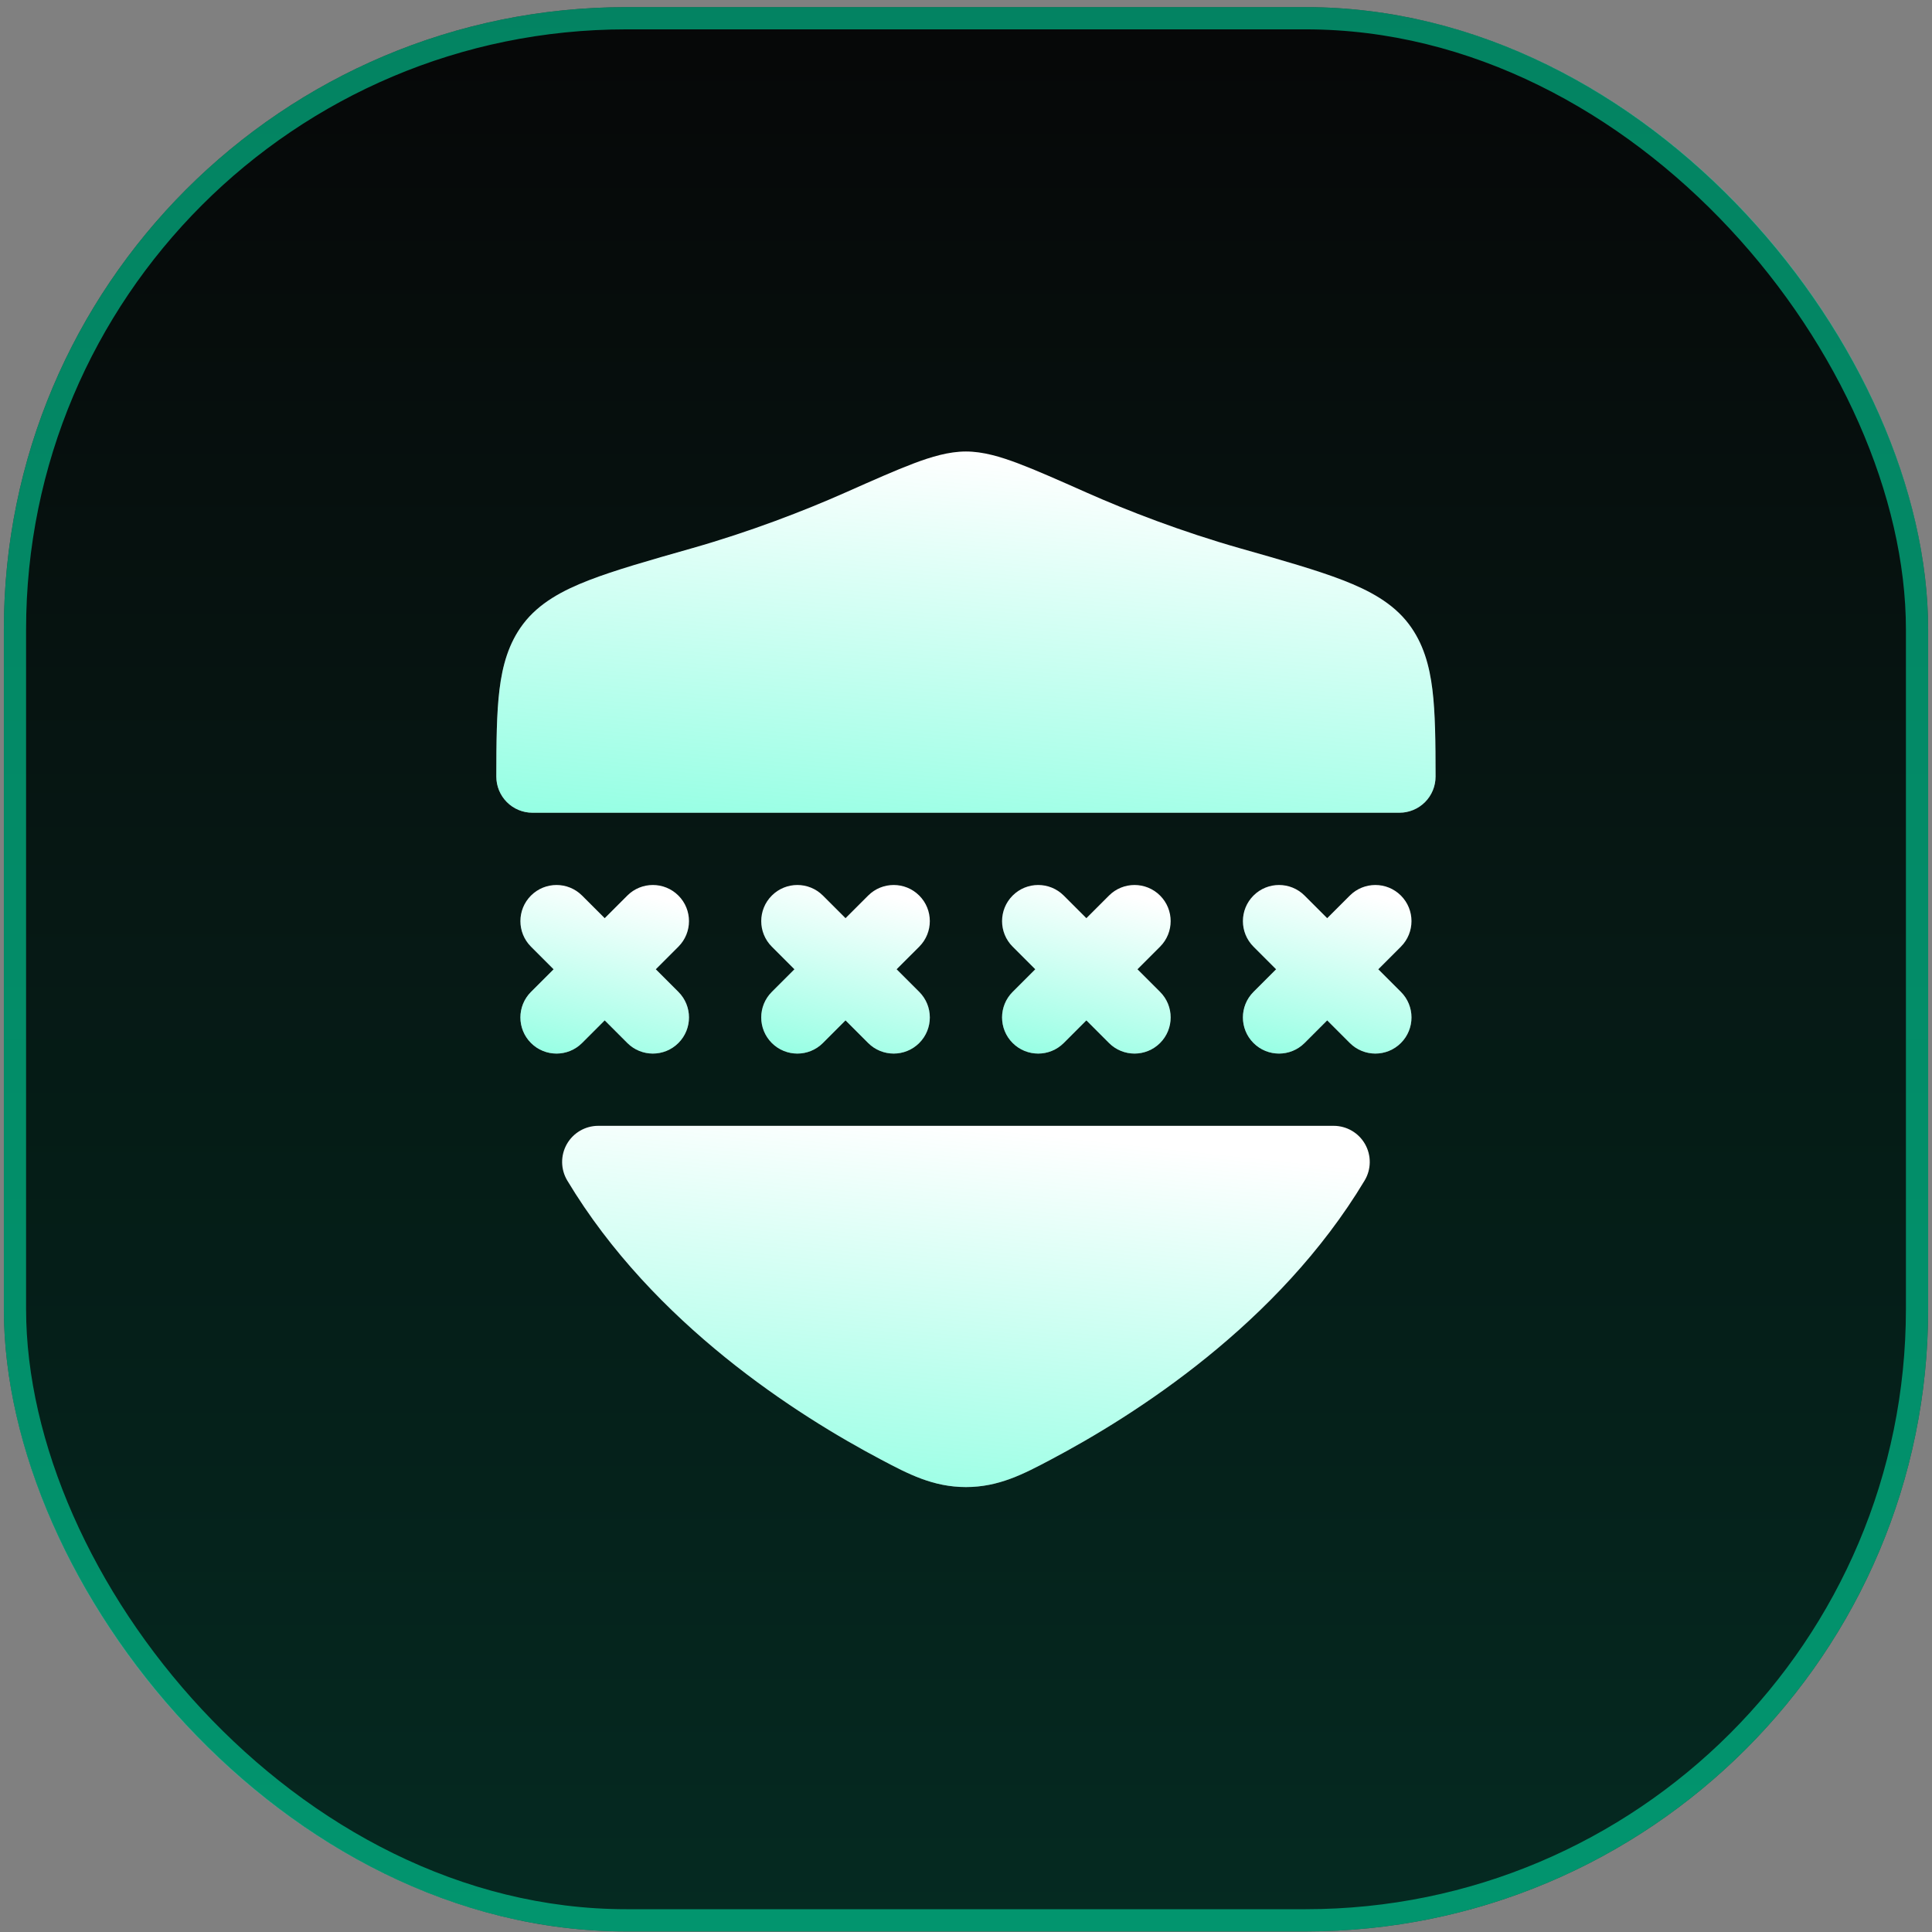
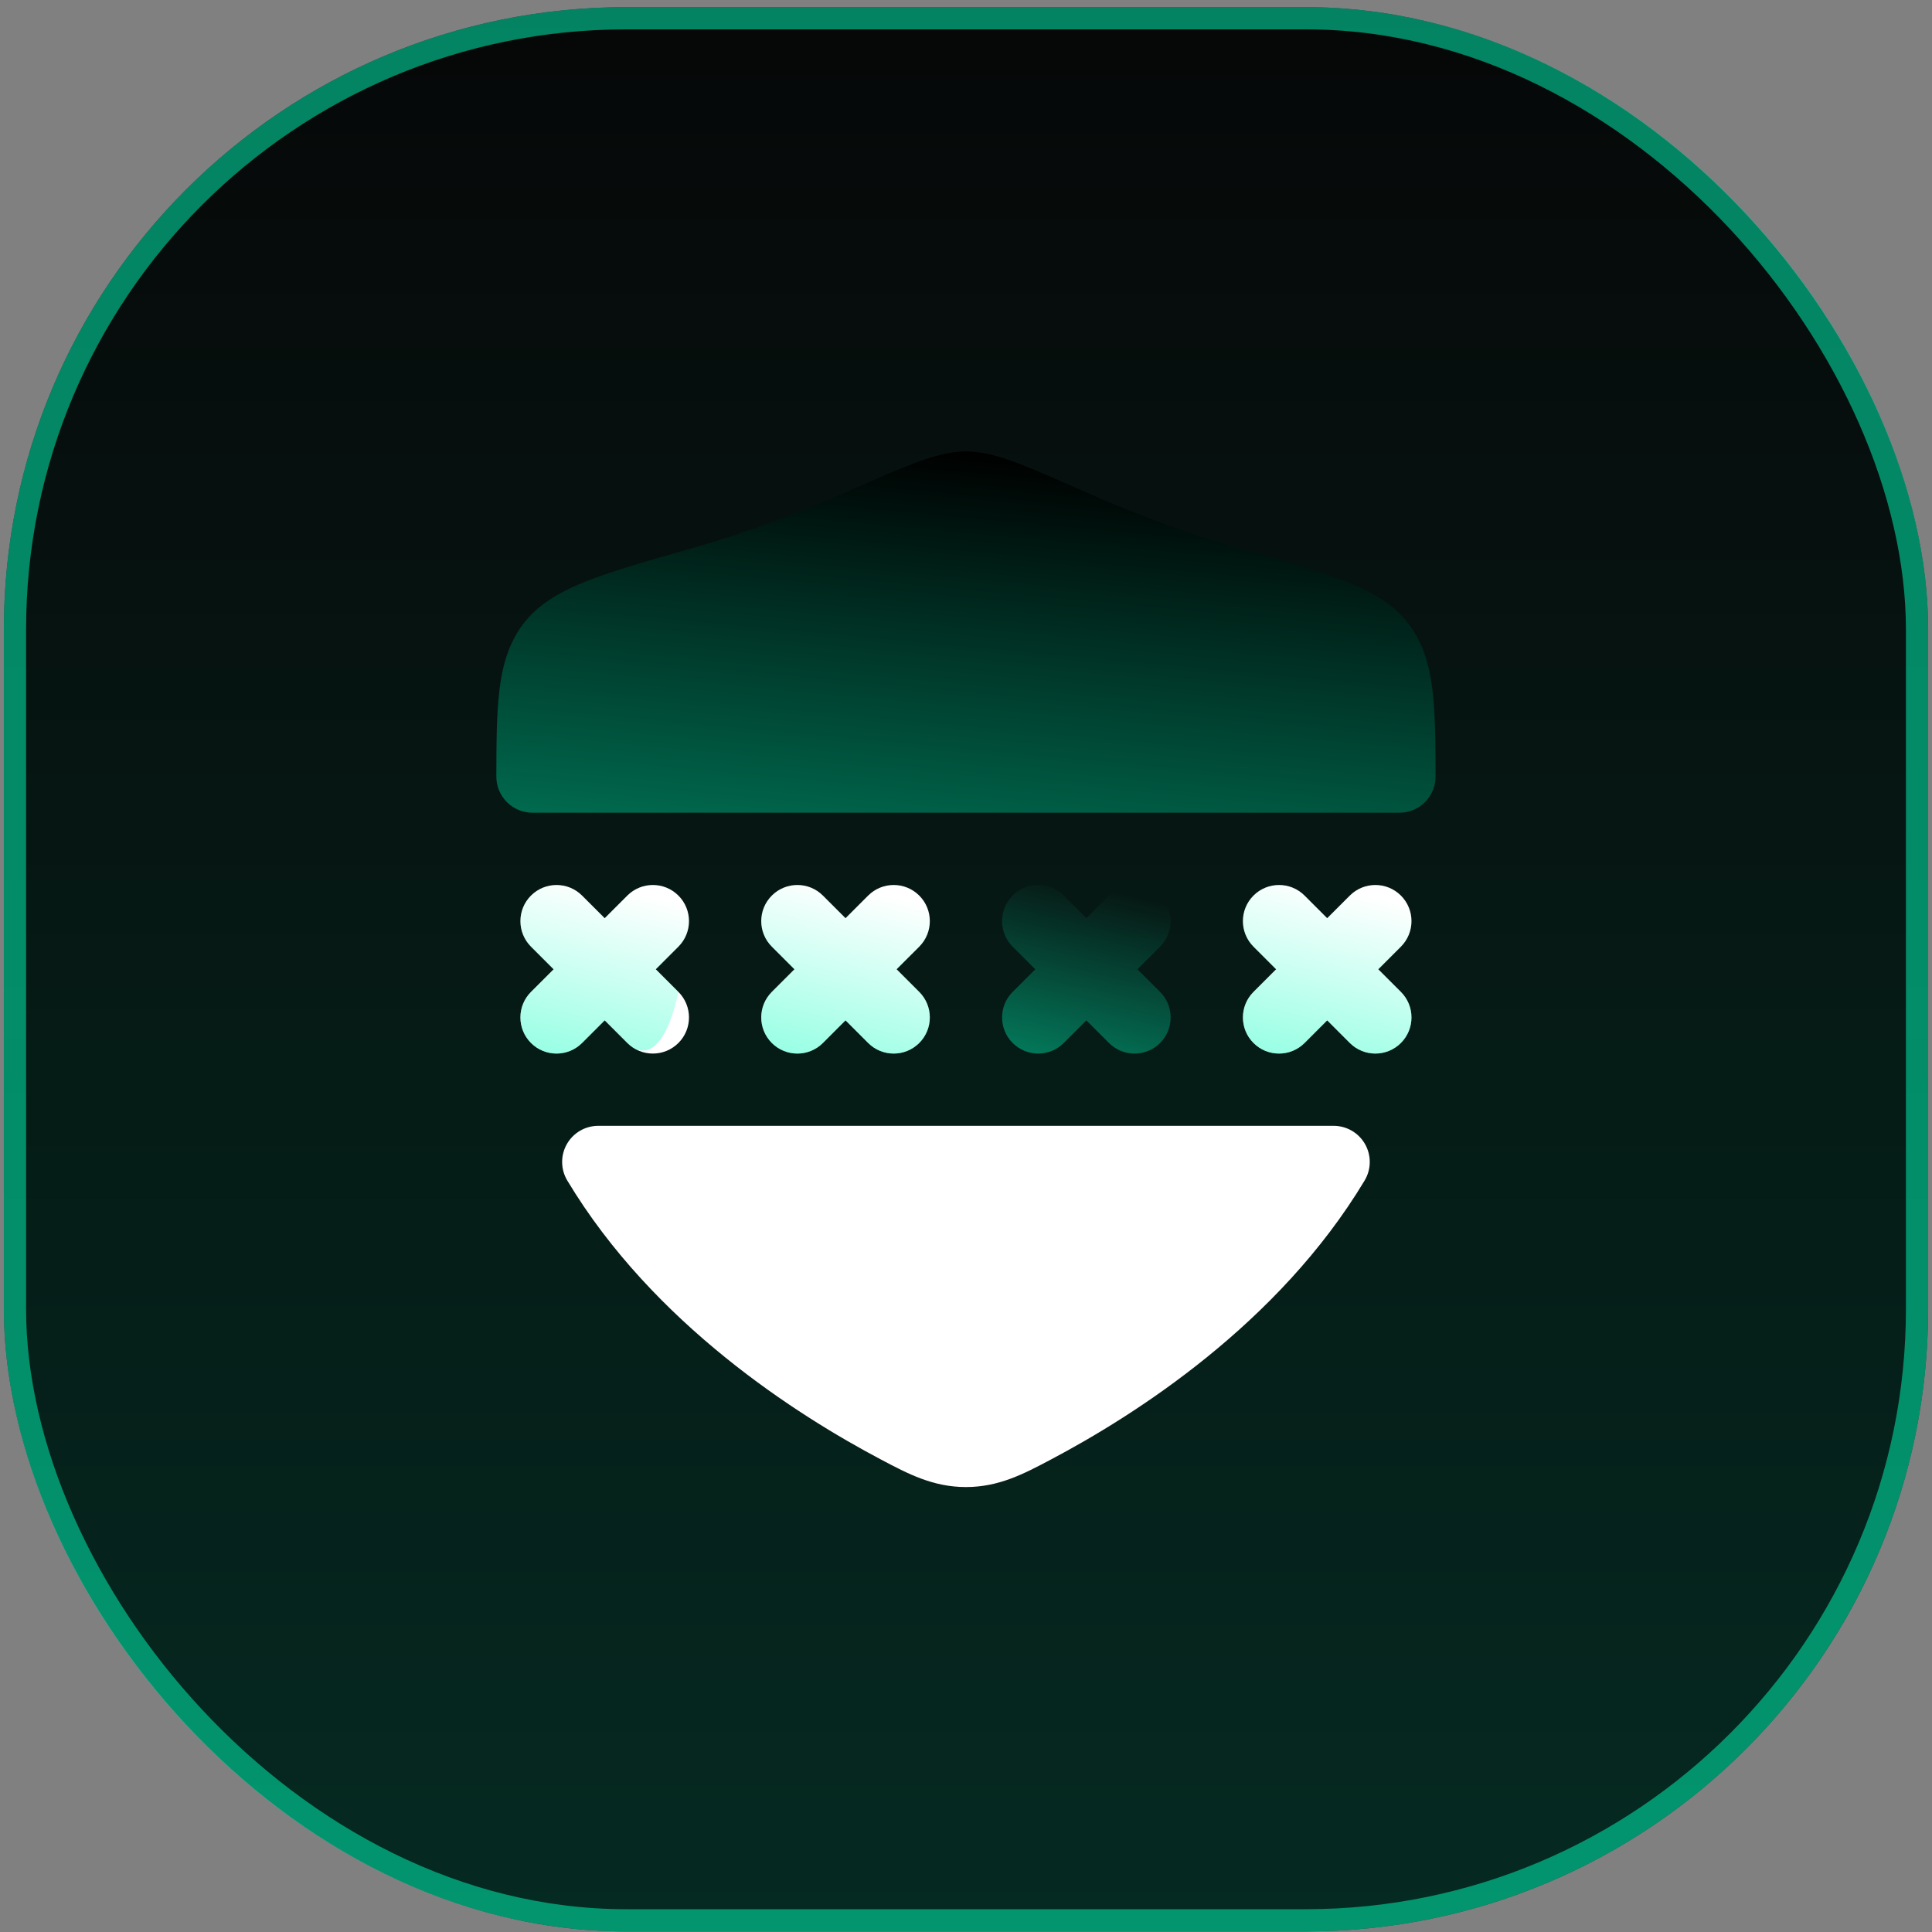
<svg xmlns="http://www.w3.org/2000/svg" width="251" height="251" viewBox="0 0 251 251" fill="none">
  <rect x="0" y="0" width="251" height="251" fill="#808080" stroke="none" />
  <rect x="0.5" y="0.926" width="250" height="250" rx="80.869" fill="#060506" />
  <rect x="0.5" y="0.926" width="250" height="250" rx="80.869" fill="url(#paint0_linear_1_79)" fill-opacity="0.15" />
  <rect x="1.944" y="2.37" width="247.112" height="247.112" rx="79.425" stroke="#00FFBD" stroke-opacity="0.5" stroke-width="2.888" />
  <path fill-rule="evenodd" clip-rule="evenodd" d="M100.273 116.35C102.106 114.517 105.077 114.517 106.91 116.35L109.849 119.288L112.788 116.35C114.621 114.517 117.593 114.517 119.426 116.35C121.258 118.183 121.258 121.154 119.426 122.987L116.486 125.926L119.426 128.865C121.258 130.698 121.258 133.669 119.426 135.502C117.593 137.335 114.621 137.335 112.788 135.502L109.849 132.563L106.91 135.502C105.077 137.335 102.106 137.335 100.273 135.502C98.44 133.669 98.44 130.698 100.273 128.865L103.212 125.926L100.273 122.987C98.44 121.154 98.44 118.183 100.273 116.35Z" fill="white" />
  <path fill-rule="evenodd" clip-rule="evenodd" d="M100.273 116.35C102.106 114.517 105.077 114.517 106.91 116.35L109.849 119.288L112.788 116.35C114.621 114.517 117.593 114.517 119.426 116.35C121.258 118.183 121.258 121.154 119.426 122.987L116.486 125.926L119.426 128.865C121.258 130.698 121.258 133.669 119.426 135.502C117.593 137.335 114.621 137.335 112.788 135.502L109.849 132.563L106.91 135.502C105.077 137.335 102.106 137.335 100.273 135.502C98.44 133.669 98.44 130.698 100.273 128.865L103.212 125.926L100.273 122.987C98.44 121.154 98.44 118.183 100.273 116.35Z" fill="url(#paint1_linear_1_79)" fill-opacity="0.5" />
  <path fill-rule="evenodd" clip-rule="evenodd" d="M68.984 116.35C70.817 114.517 73.789 114.517 75.621 116.35L78.561 119.288L81.5 116.35C83.332 114.517 86.304 114.517 88.137 116.35C89.97 118.183 89.97 121.154 88.137 122.987L85.198 125.926L88.137 128.865C89.97 130.698 89.97 133.669 88.137 135.502C86.304 137.335 83.332 137.335 81.5 135.502L78.561 132.563L75.621 135.502C73.789 137.335 70.817 137.335 68.984 135.502C67.151 133.669 67.151 130.698 68.984 128.865L71.923 125.926L68.984 122.987C67.151 121.154 67.151 118.183 68.984 116.35Z" fill="white" />
-   <path fill-rule="evenodd" clip-rule="evenodd" d="M68.984 116.35C70.817 114.517 73.789 114.517 75.621 116.35L78.561 119.288L81.5 116.35C83.332 114.517 86.304 114.517 88.137 116.35C89.97 118.183 89.97 121.154 88.137 122.987L85.198 125.926L88.137 128.865C89.97 130.698 89.97 133.669 88.137 135.502C86.304 137.335 83.332 137.335 81.5 135.502L78.561 132.563L75.621 135.502C73.789 137.335 70.817 137.335 68.984 135.502C67.151 133.669 67.151 130.698 68.984 128.865L71.923 125.926L68.984 122.987C67.151 121.154 67.151 118.183 68.984 116.35Z" fill="url(#paint2_linear_1_79)" fill-opacity="0.5" />
-   <path fill-rule="evenodd" clip-rule="evenodd" d="M131.561 116.35C133.394 114.517 136.366 114.517 138.199 116.35L141.138 119.288L144.077 116.35C145.909 114.517 148.881 114.517 150.714 116.35C152.547 118.183 152.547 121.154 150.714 122.987L147.775 125.926L150.714 128.865C152.547 130.698 152.547 133.669 150.714 135.502C148.881 137.335 145.909 137.335 144.077 135.502L141.138 132.563L138.199 135.502C136.366 137.335 133.394 137.335 131.561 135.502C129.728 133.669 129.728 130.698 131.561 128.865L134.5 125.926L131.561 122.987C129.728 121.154 129.728 118.183 131.561 116.35Z" fill="white" />
+   <path fill-rule="evenodd" clip-rule="evenodd" d="M68.984 116.35C70.817 114.517 73.789 114.517 75.621 116.35L78.561 119.288L81.5 116.35C83.332 114.517 86.304 114.517 88.137 116.35C89.97 118.183 89.97 121.154 88.137 122.987L85.198 125.926L88.137 128.865C86.304 137.335 83.332 137.335 81.5 135.502L78.561 132.563L75.621 135.502C73.789 137.335 70.817 137.335 68.984 135.502C67.151 133.669 67.151 130.698 68.984 128.865L71.923 125.926L68.984 122.987C67.151 121.154 67.151 118.183 68.984 116.35Z" fill="url(#paint2_linear_1_79)" fill-opacity="0.5" />
  <path fill-rule="evenodd" clip-rule="evenodd" d="M131.561 116.35C133.394 114.517 136.366 114.517 138.199 116.35L141.138 119.288L144.077 116.35C145.909 114.517 148.881 114.517 150.714 116.35C152.547 118.183 152.547 121.154 150.714 122.987L147.775 125.926L150.714 128.865C152.547 130.698 152.547 133.669 150.714 135.502C148.881 137.335 145.909 137.335 144.077 135.502L141.138 132.563L138.199 135.502C136.366 137.335 133.394 137.335 131.561 135.502C129.728 133.669 129.728 130.698 131.561 128.865L134.5 125.926L131.561 122.987C129.728 121.154 129.728 118.183 131.561 116.35Z" fill="url(#paint3_linear_1_79)" fill-opacity="0.5" />
  <path fill-rule="evenodd" clip-rule="evenodd" d="M162.85 116.35C164.682 114.517 167.654 114.517 169.487 116.35L172.426 119.288L175.365 116.35C177.198 114.517 180.17 114.517 182.002 116.35C183.835 118.183 183.835 121.154 182.002 122.987L179.063 125.926L182.002 128.865C183.835 130.698 183.835 133.669 182.002 135.502C180.17 137.335 177.198 137.335 175.365 135.502L172.426 132.563L169.487 135.502C167.654 137.335 164.682 137.335 162.85 135.502C161.017 133.669 161.017 130.698 162.85 128.865L165.789 125.926L162.85 122.987C161.017 121.154 161.017 118.183 162.85 116.35Z" fill="white" />
  <path fill-rule="evenodd" clip-rule="evenodd" d="M162.85 116.35C164.682 114.517 167.654 114.517 169.487 116.35L172.426 119.288L175.365 116.35C177.198 114.517 180.17 114.517 182.002 116.35C183.835 118.183 183.835 121.154 182.002 122.987L179.063 125.926L182.002 128.865C183.835 130.698 183.835 133.669 182.002 135.502C180.17 137.335 177.198 137.335 175.365 135.502L172.426 132.563L169.487 135.502C167.654 137.335 164.682 137.335 162.85 135.502C161.017 133.669 161.017 130.698 162.85 128.865L165.789 125.926L162.85 122.987C161.017 121.154 161.017 118.183 162.85 116.35Z" fill="url(#paint4_linear_1_79)" fill-opacity="0.5" />
  <path d="M118.702 60.206C121.008 59.337 123.274 58.656 125.493 58.656C127.713 58.656 129.979 59.337 132.285 60.206C134.617 61.087 137.532 62.38 141.166 63.993C146.508 66.365 153.558 69.086 161.12 71.236C166.639 72.804 171.1 74.072 174.48 75.383C177.876 76.7 180.956 78.334 183.029 81.078C184.92 83.582 185.713 86.479 186.096 89.596C186.471 92.648 186.501 96.407 186.506 100.891C186.506 102.136 186.013 103.331 185.132 104.212C184.252 105.093 183.058 105.588 181.812 105.588H69.174C67.929 105.588 66.735 105.093 65.854 104.212C64.974 103.331 64.48 102.136 64.481 100.891C64.485 96.407 64.516 92.648 64.891 89.596C65.274 86.479 66.067 83.582 67.958 81.078C70.031 78.334 73.11 76.7 76.507 75.383C79.887 74.072 84.348 72.804 89.867 71.236C97.429 69.086 104.479 66.365 109.821 63.993C113.455 62.38 116.369 61.087 118.702 60.206Z" fill="black" />
-   <path d="M118.702 60.206C121.008 59.337 123.274 58.656 125.493 58.656C127.713 58.656 129.979 59.337 132.285 60.206C134.617 61.087 137.532 62.38 141.166 63.993C146.508 66.365 153.558 69.086 161.12 71.236C166.639 72.804 171.1 74.072 174.48 75.383C177.876 76.7 180.956 78.334 183.029 81.078C184.92 83.582 185.713 86.479 186.096 89.596C186.471 92.648 186.501 96.407 186.506 100.891C186.506 102.136 186.013 103.331 185.132 104.212C184.252 105.093 183.058 105.588 181.812 105.588H69.174C67.929 105.588 66.735 105.093 65.854 104.212C64.974 103.331 64.48 102.136 64.481 100.891C64.485 96.407 64.516 92.648 64.891 89.596C65.274 86.479 66.067 83.582 67.958 81.078C70.031 78.334 73.11 76.7 76.507 75.383C79.887 74.072 84.348 72.804 89.867 71.236C97.429 69.086 104.479 66.365 109.821 63.993C113.455 62.38 116.369 61.087 118.702 60.206Z" fill="white" />
  <path d="M118.702 60.206C121.008 59.337 123.274 58.656 125.493 58.656C127.713 58.656 129.979 59.337 132.285 60.206C134.617 61.087 137.532 62.38 141.166 63.993C146.508 66.365 153.558 69.086 161.12 71.236C166.639 72.804 171.1 74.072 174.48 75.383C177.876 76.7 180.956 78.334 183.029 81.078C184.92 83.582 185.713 86.479 186.096 89.596C186.471 92.648 186.501 96.407 186.506 100.891C186.506 102.136 186.013 103.331 185.132 104.212C184.252 105.093 183.058 105.588 181.812 105.588H69.174C67.929 105.588 66.735 105.093 65.854 104.212C64.974 103.331 64.48 102.136 64.481 100.891C64.485 96.407 64.516 92.648 64.891 89.596C65.274 86.479 66.067 83.582 67.958 81.078C70.031 78.334 73.11 76.7 76.507 75.383C79.887 74.072 84.348 72.804 89.867 71.236C97.429 69.086 104.479 66.365 109.821 63.993C113.455 62.38 116.369 61.087 118.702 60.206Z" fill="url(#paint5_linear_1_79)" fill-opacity="0.5" />
  <path d="M73.639 148.644C74.472 147.173 76.032 146.263 77.723 146.263H173.263C174.955 146.263 176.515 147.173 177.347 148.644C178.18 150.116 178.158 151.922 177.287 153.372C166.092 172.021 147.376 183.897 136.482 189.646C133.004 191.485 129.767 193.196 125.493 193.196C121.22 193.196 117.983 191.485 114.504 189.646C103.611 183.897 84.895 172.021 73.699 153.372C72.829 151.922 72.806 150.116 73.639 148.644Z" fill="black" />
  <path d="M73.639 148.644C74.472 147.173 76.032 146.263 77.723 146.263H173.263C174.955 146.263 176.515 147.173 177.347 148.644C178.18 150.116 178.158 151.922 177.287 153.372C166.092 172.021 147.376 183.897 136.482 189.646C133.004 191.485 129.767 193.196 125.493 193.196C121.22 193.196 117.983 191.485 114.504 189.646C103.611 183.897 84.895 172.021 73.699 153.372C72.829 151.922 72.806 150.116 73.639 148.644Z" fill="white" />
-   <path d="M73.639 148.644C74.472 147.173 76.032 146.263 77.723 146.263H173.263C174.955 146.263 176.515 147.173 177.347 148.644C178.18 150.116 178.158 151.922 177.287 153.372C166.092 172.021 147.376 183.897 136.482 189.646C133.004 191.485 129.767 193.196 125.493 193.196C121.22 193.196 117.983 191.485 114.504 189.646C103.611 183.897 84.895 172.021 73.699 153.372C72.829 151.922 72.806 150.116 73.639 148.644Z" fill="url(#paint6_linear_1_79)" fill-opacity="0.5" />
  <defs>
    <linearGradient id="paint0_linear_1_79" x1="125.5" y1="0.926" x2="125.5" y2="250.926" gradientUnits="userSpaceOnUse">
      <stop stop-color="#00FFBD" stop-opacity="0.055" />
      <stop offset="1" stop-color="#00FFBD" />
    </linearGradient>
    <linearGradient id="paint1_linear_1_79" x1="109.849" y1="114.975" x2="103.188" y2="142.675" gradientUnits="userSpaceOnUse">
      <stop stop-color="#00FFBD" stop-opacity="0" />
      <stop offset="1" stop-color="#00FFBD" />
    </linearGradient>
    <linearGradient id="paint2_linear_1_79" x1="78.561" y1="114.975" x2="71.899" y2="142.675" gradientUnits="userSpaceOnUse">
      <stop stop-color="#00FFBD" stop-opacity="0" />
      <stop offset="1" stop-color="#00FFBD" />
    </linearGradient>
    <linearGradient id="paint3_linear_1_79" x1="141.138" y1="114.975" x2="134.476" y2="142.675" gradientUnits="userSpaceOnUse">
      <stop stop-color="#00FFBD" stop-opacity="0" />
      <stop offset="1" stop-color="#00FFBD" />
    </linearGradient>
    <linearGradient id="paint4_linear_1_79" x1="172.426" y1="114.975" x2="165.764" y2="142.675" gradientUnits="userSpaceOnUse">
      <stop stop-color="#00FFBD" stop-opacity="0" />
      <stop offset="1" stop-color="#00FFBD" />
    </linearGradient>
    <linearGradient id="paint5_linear_1_79" x1="125.493" y1="58.656" x2="119.735" y2="120.914" gradientUnits="userSpaceOnUse">
      <stop stop-color="#00FFBD" stop-opacity="0" />
      <stop offset="1" stop-color="#00FFBD" />
    </linearGradient>
    <linearGradient id="paint6_linear_1_79" x1="125.493" y1="146.263" x2="118.816" y2="208.336" gradientUnits="userSpaceOnUse">
      <stop stop-color="#00FFBD" stop-opacity="0" />
      <stop offset="1" stop-color="#00FFBD" />
    </linearGradient>
  </defs>
</svg>